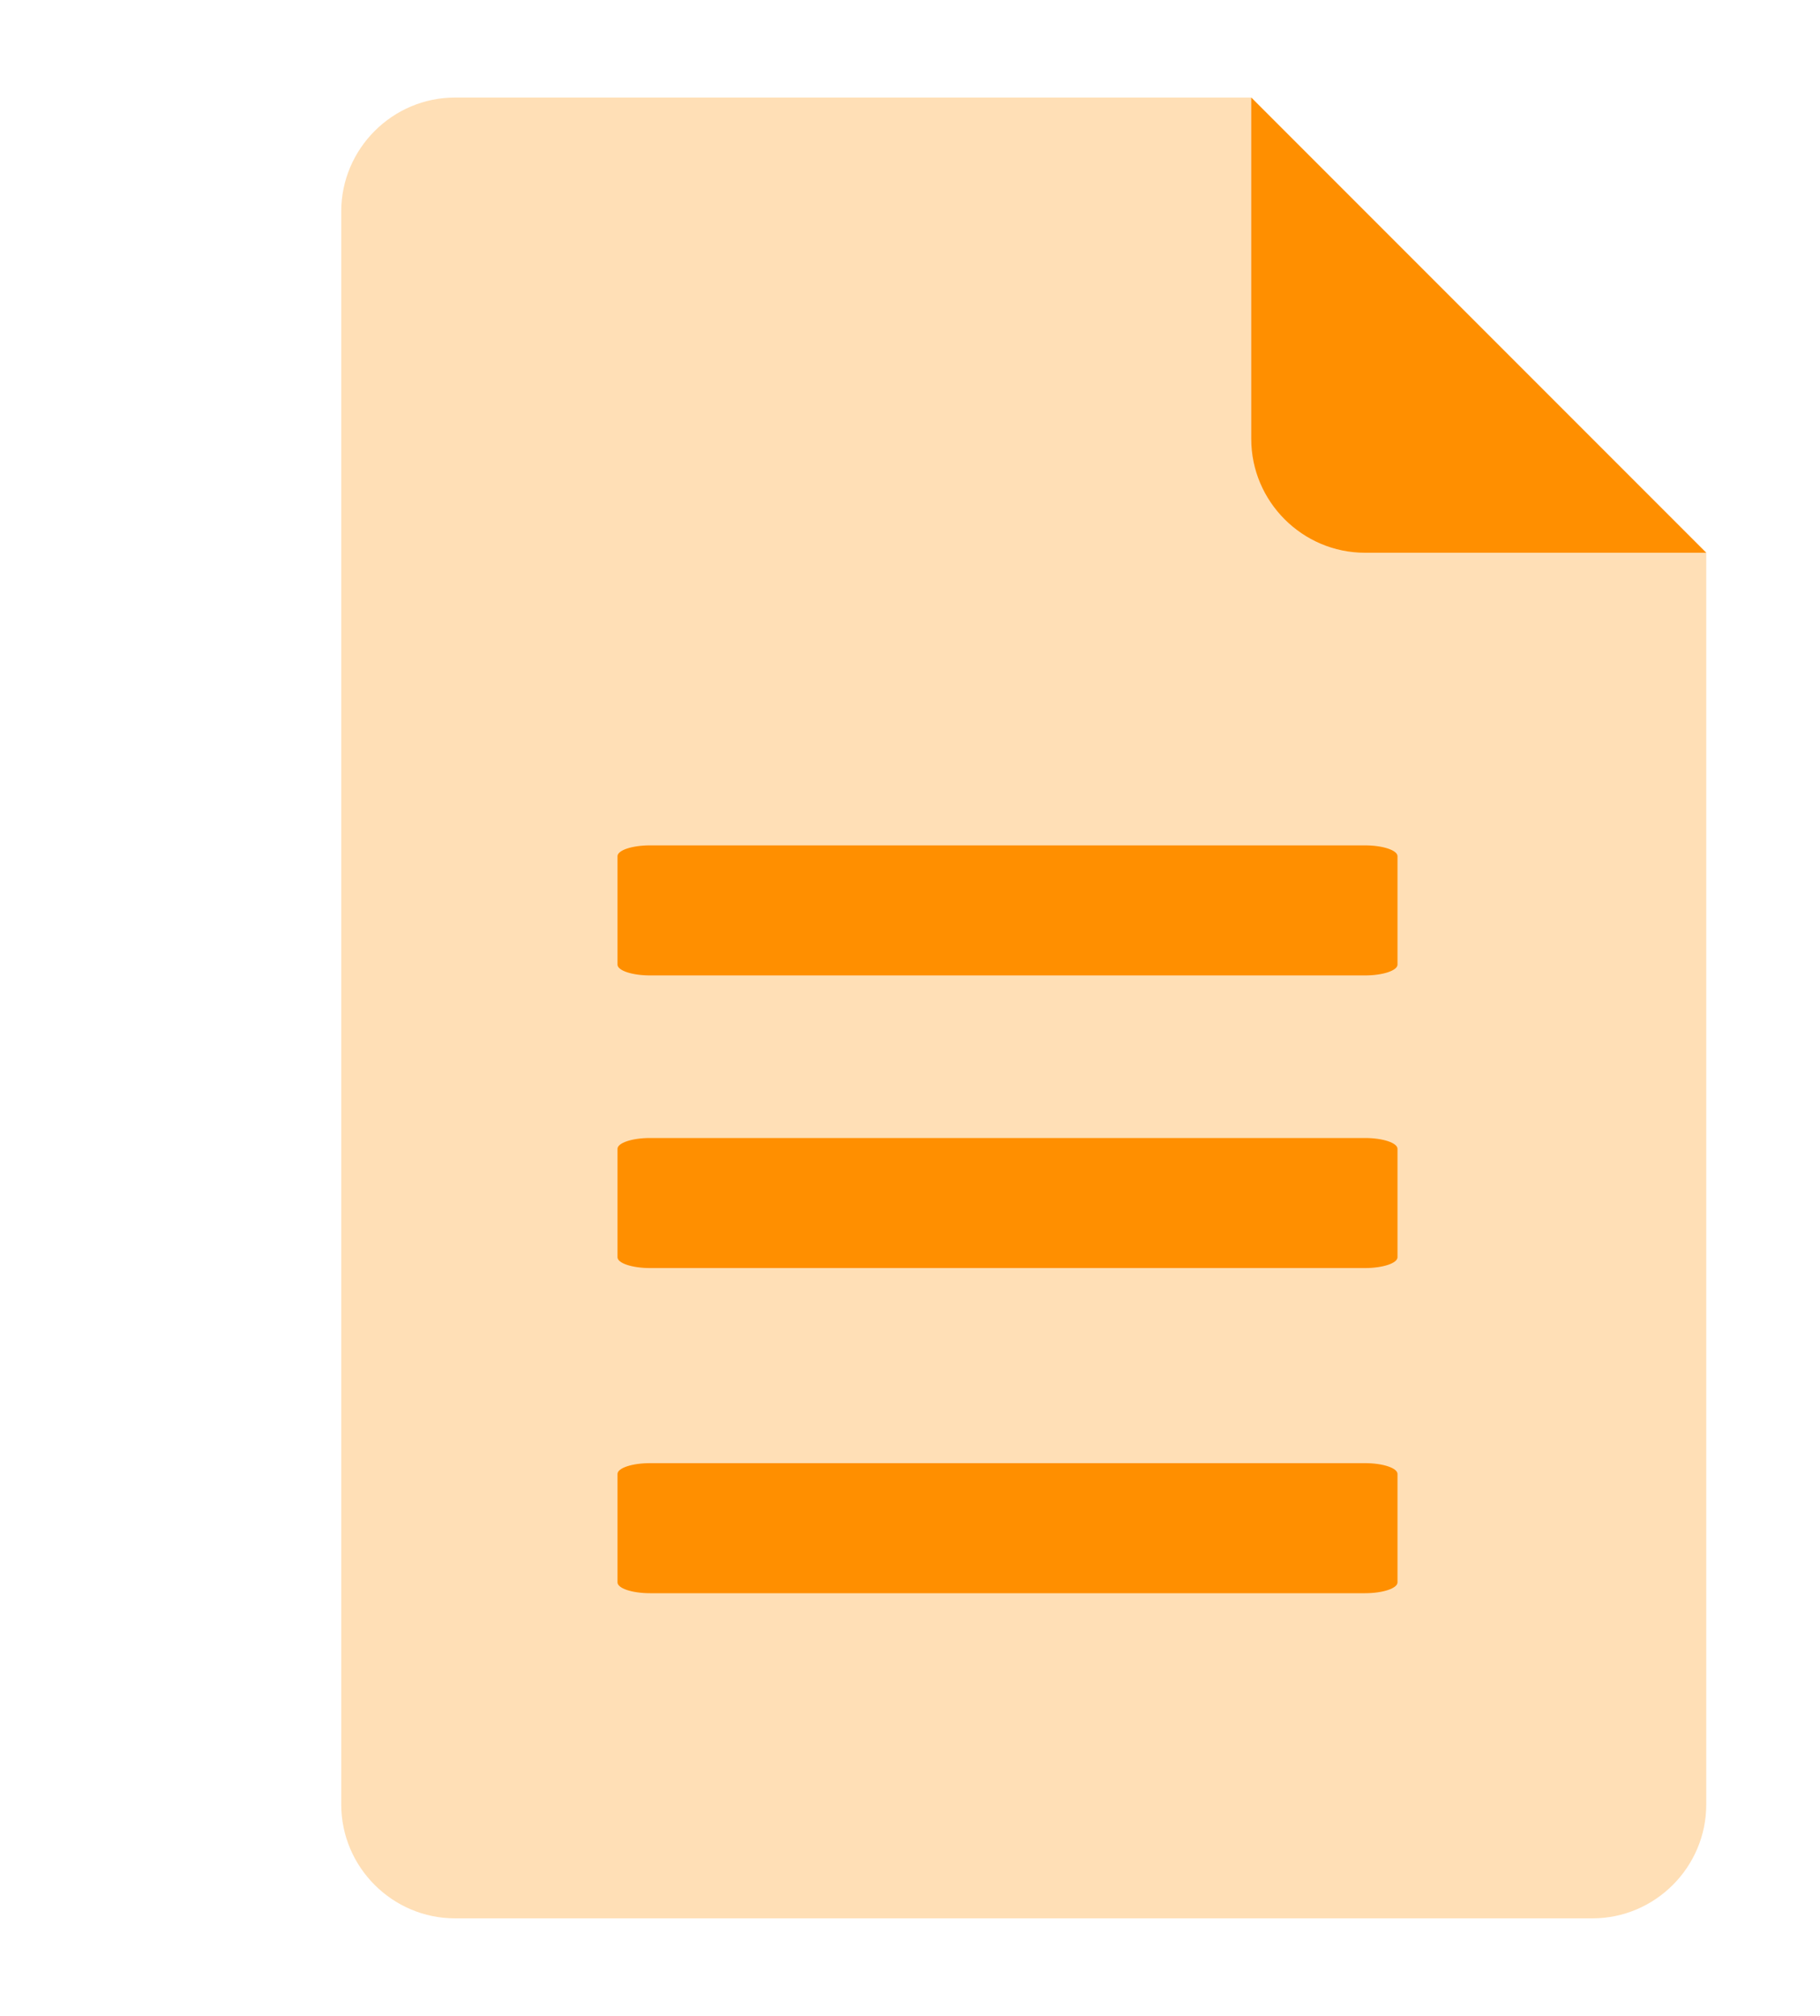
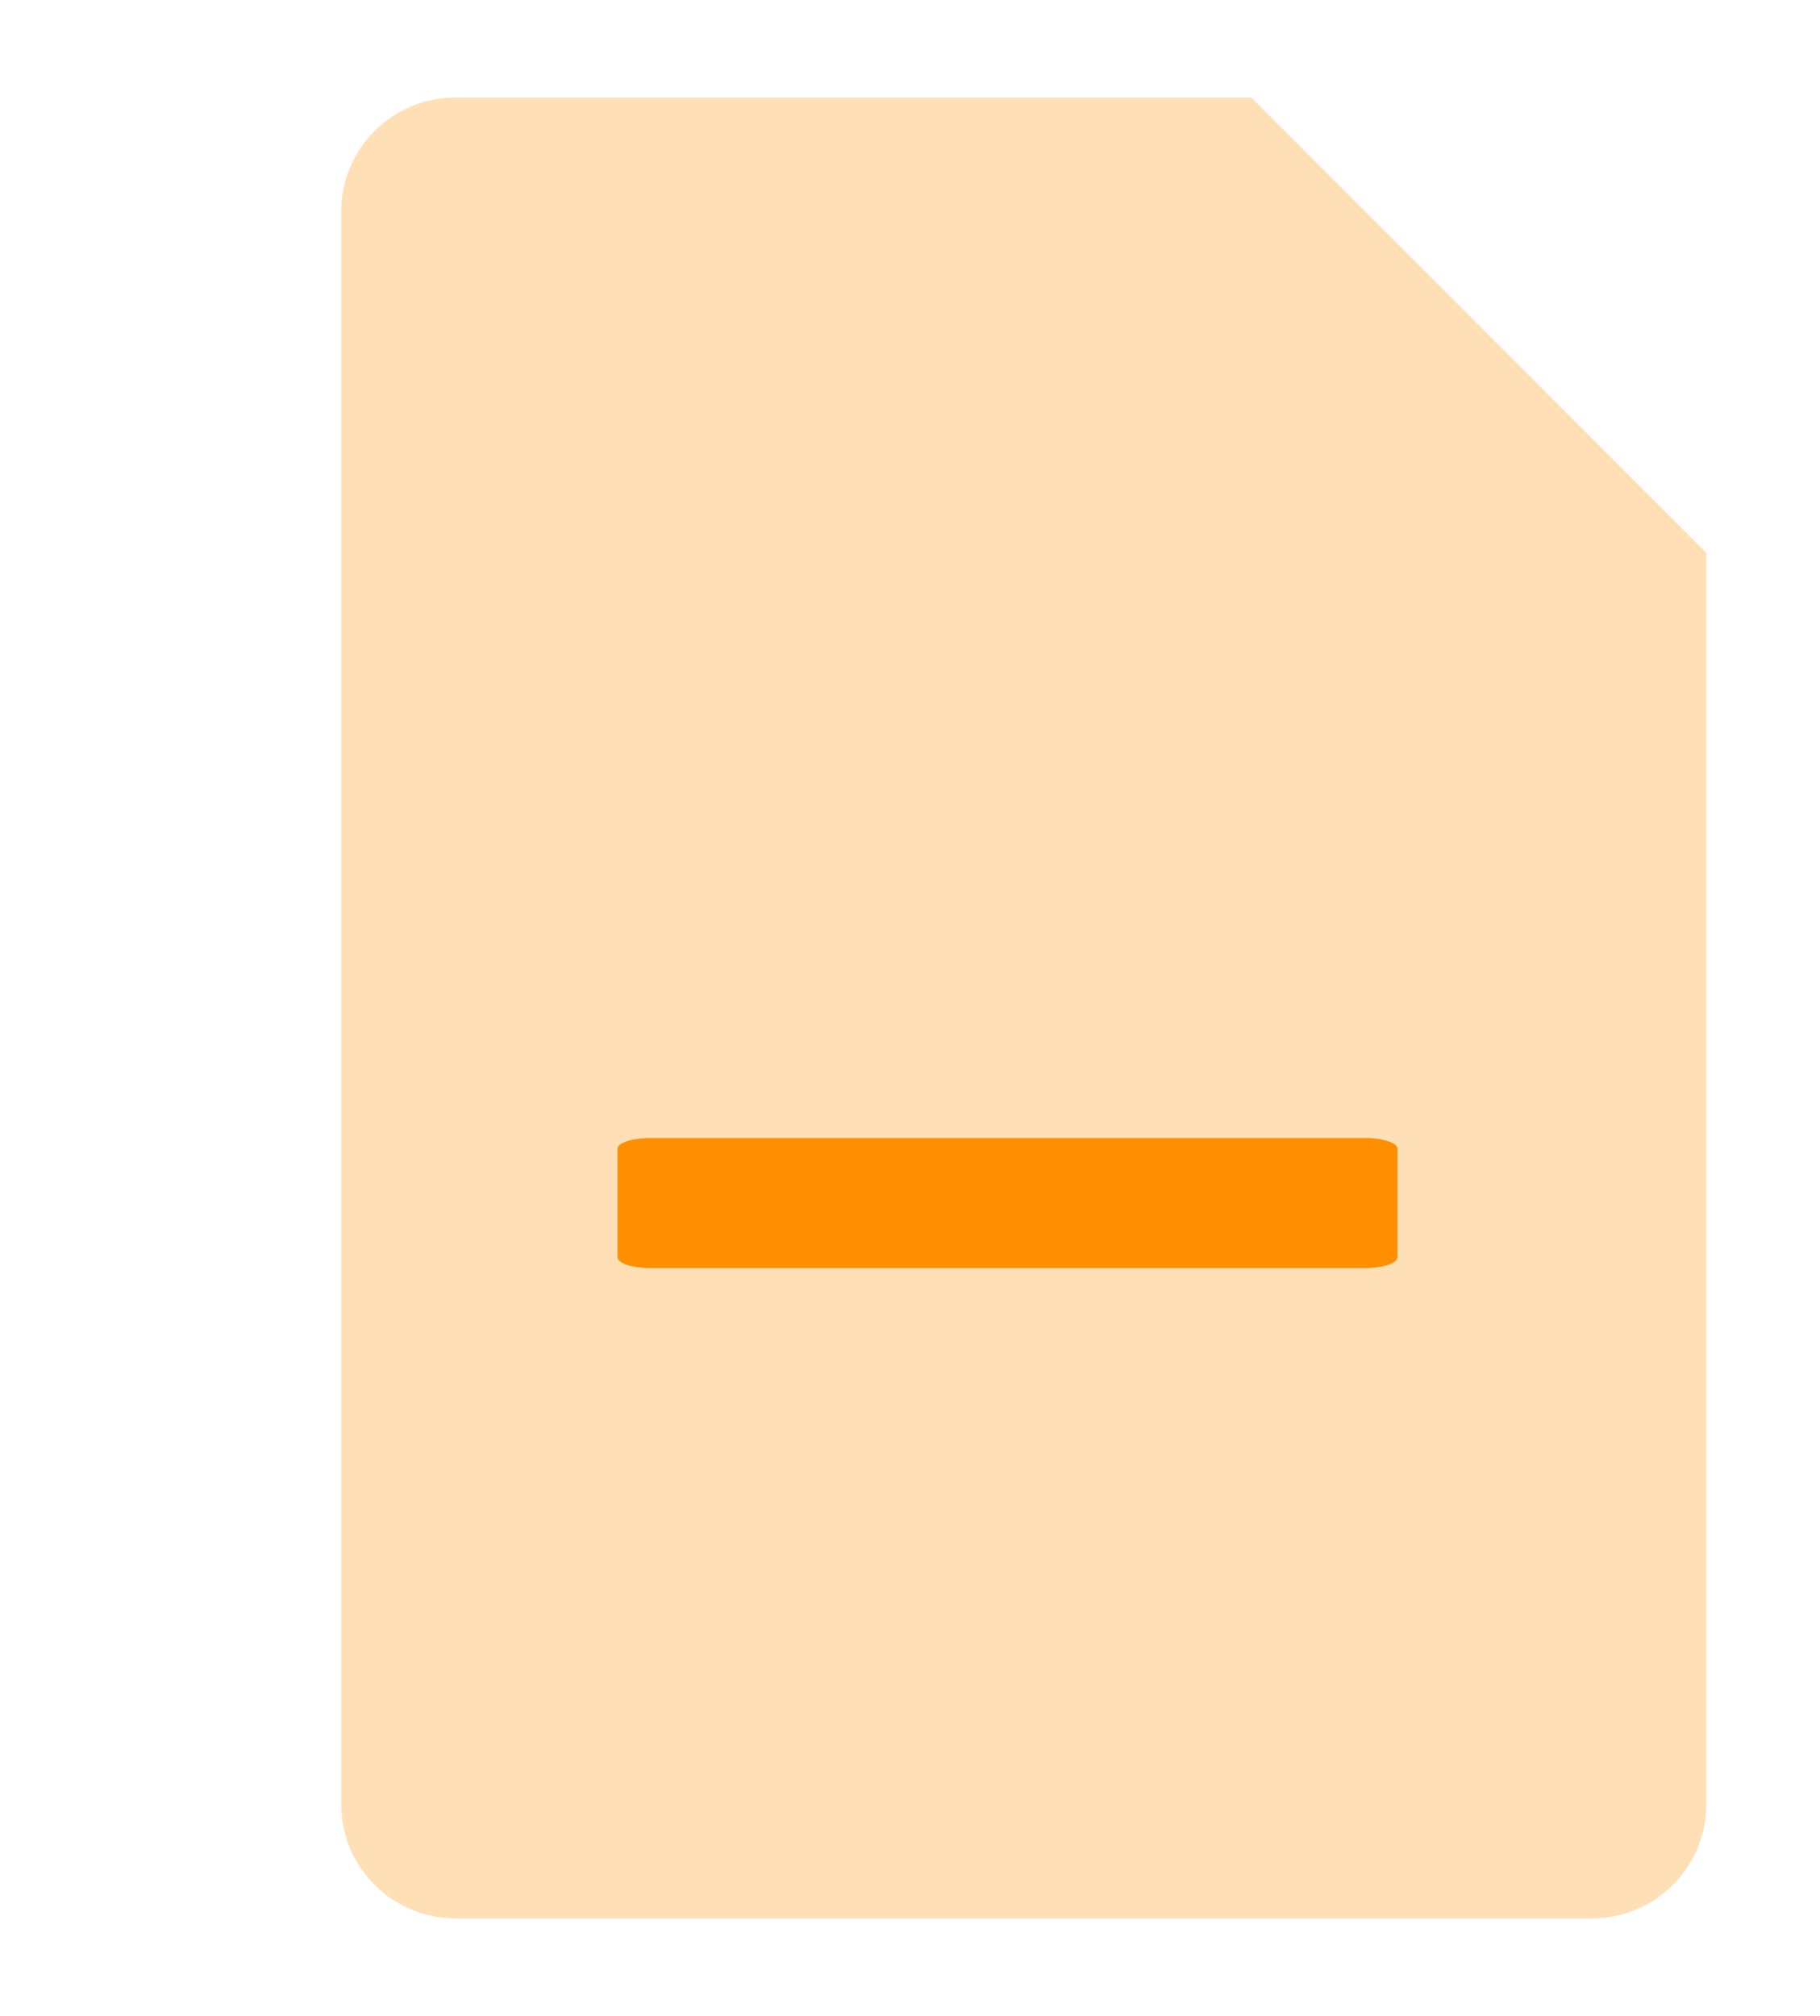
<svg xmlns="http://www.w3.org/2000/svg" width="56" height="62" viewBox="0 0 56 62" fill="none">
  <path d="M14 3C12.075 3 10.5 4.575 10.5 6.5V55.5C10.5 57.425 12.075 59 14 59H49C50.925 59 52.5 57.425 52.5 55.5V17L38.5 3H14Z" fill="#FFDFB6" />
-   <path d="M42 17H52.5L38.5 3V13.5C38.5 15.425 40.075 17 42 17Z" fill="#FF8F00" />
-   <path d="M43 29.667C43 29.85 42.55 30 42 30H20C19.45 30 19 29.85 19 29.667V26.333C19 26.15 19.45 26 20 26H42C42.55 26 43 26.15 43 26.333V29.667Z" fill="#FF8F00" />
-   <path d="M43 38.667C43 38.85 42.55 39 42 39H20C19.45 39 19 38.85 19 38.667V35.333C19 35.15 19.45 35 20 35H42C42.55 35 43 35.15 43 35.333V38.667Z" fill="#FF8F00" />
-   <path d="M43 48.667C43 48.85 42.55 49 42 49H20C19.45 49 19 48.85 19 48.667V45.333C19 45.15 19.45 45 20 45H42C42.55 45 43 45.15 43 45.333V48.667Z" fill="#FF8F00" />
+   <path d="M43 38.667C43 38.85 42.55 39 42 39H20C19.45 39 19 38.85 19 38.667V35.333C19 35.15 19.45 35 20 35H42C42.55 35 43 35.15 43 35.333V38.667" fill="#FF8F00" />
</svg>